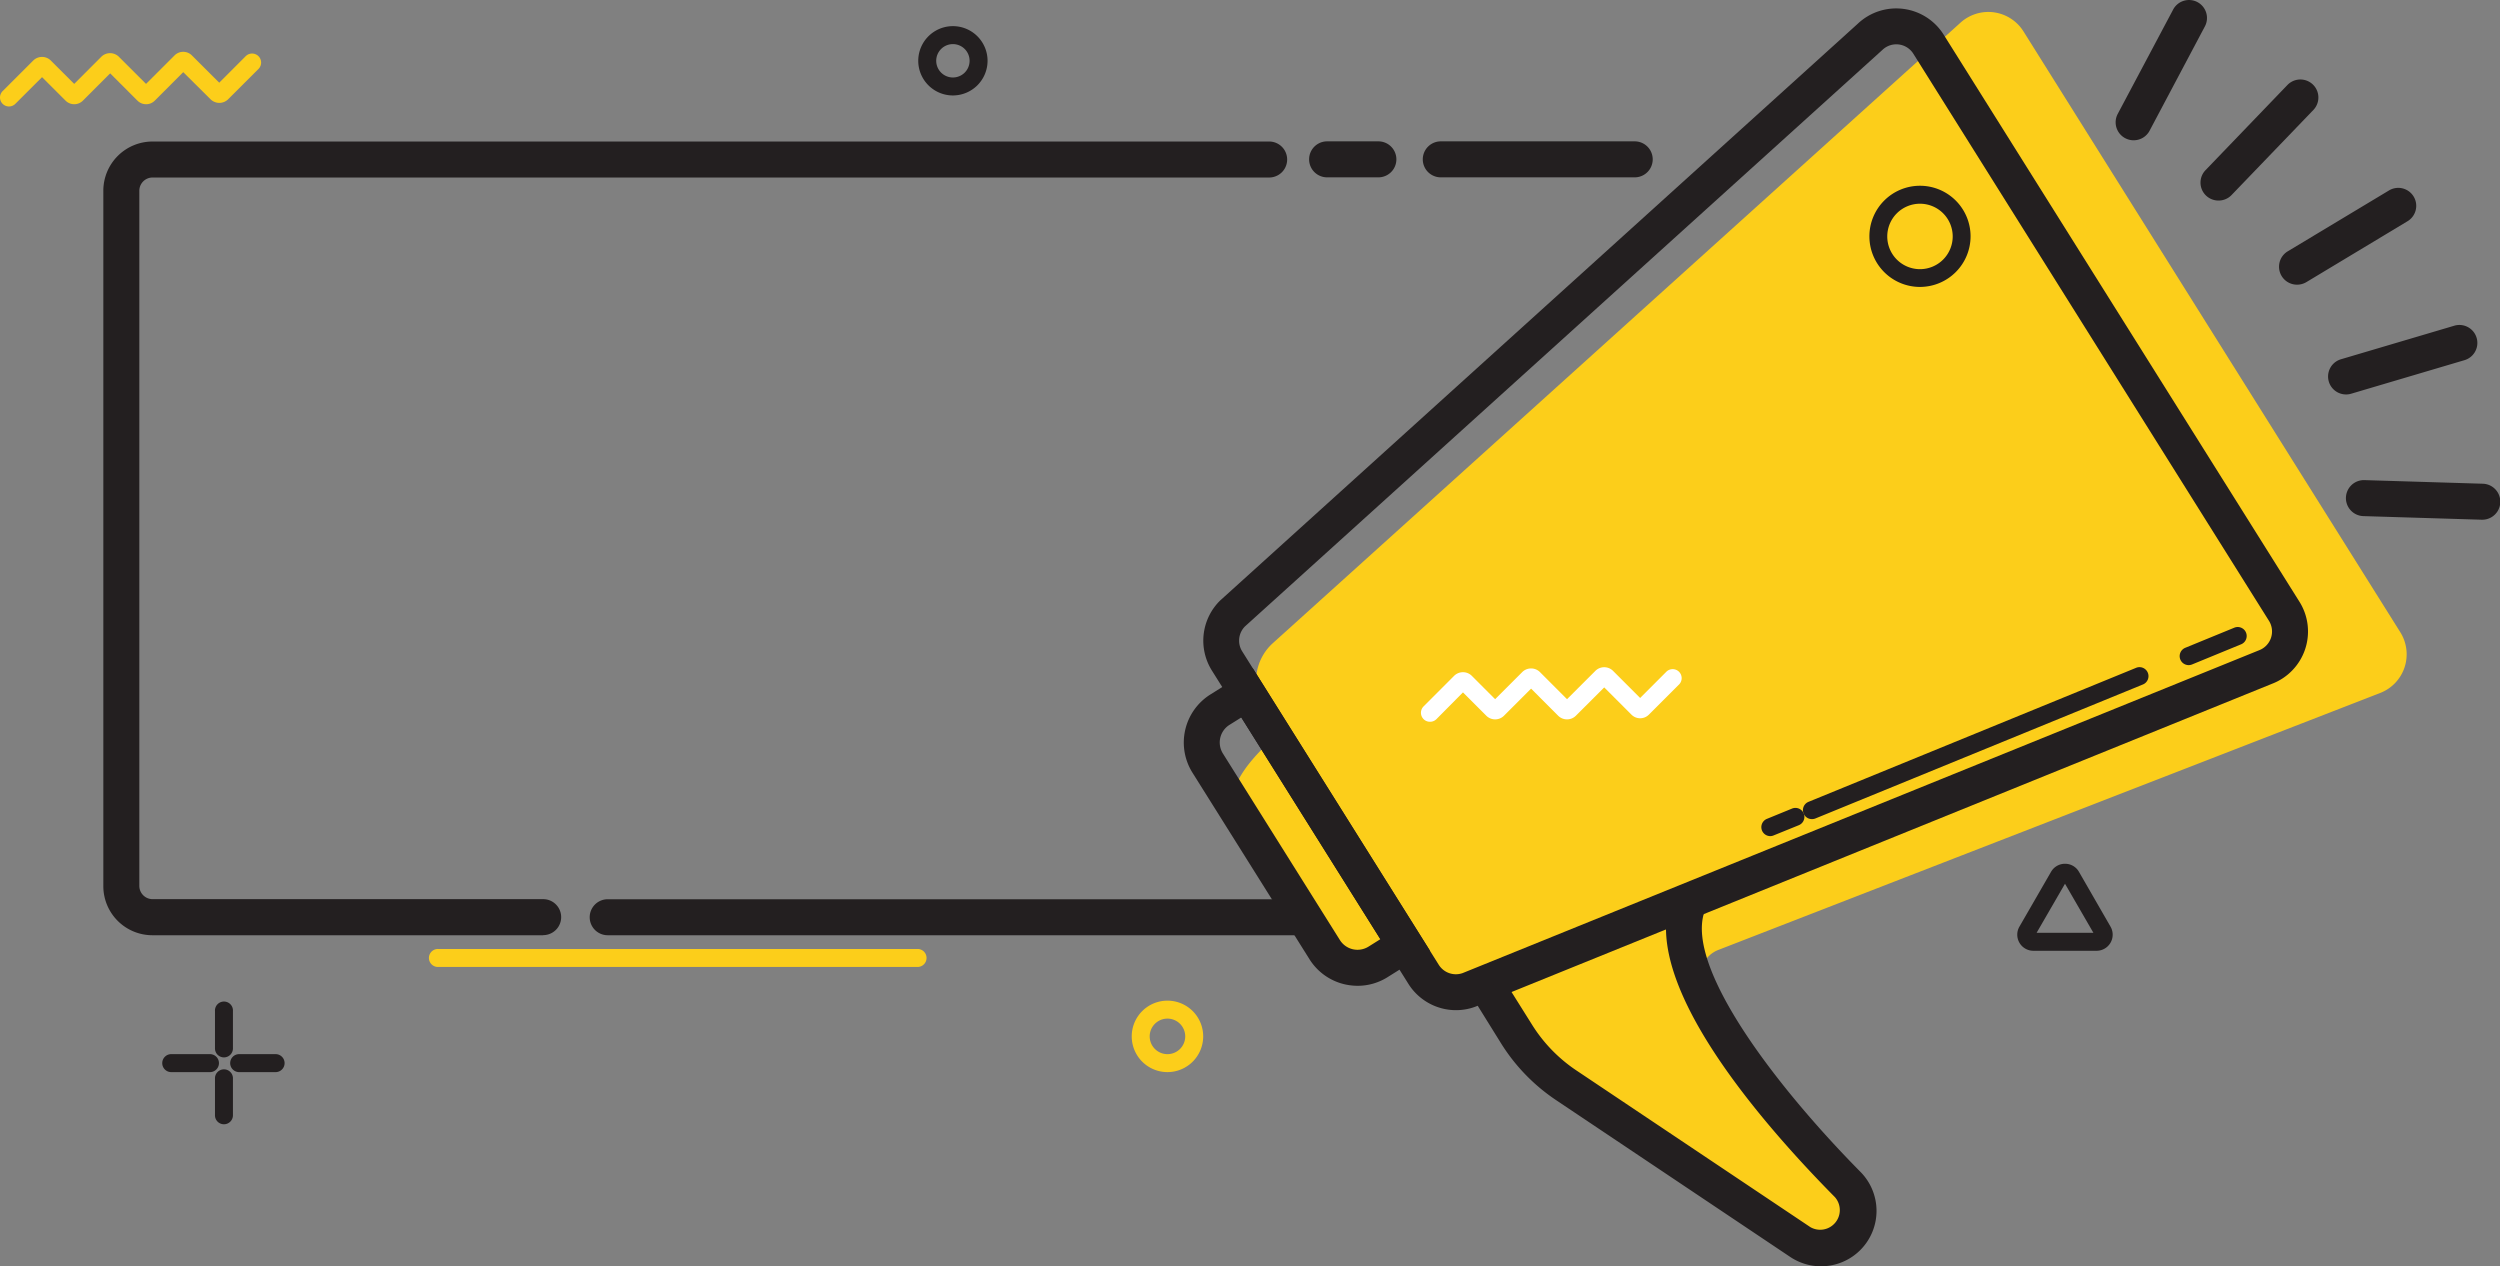
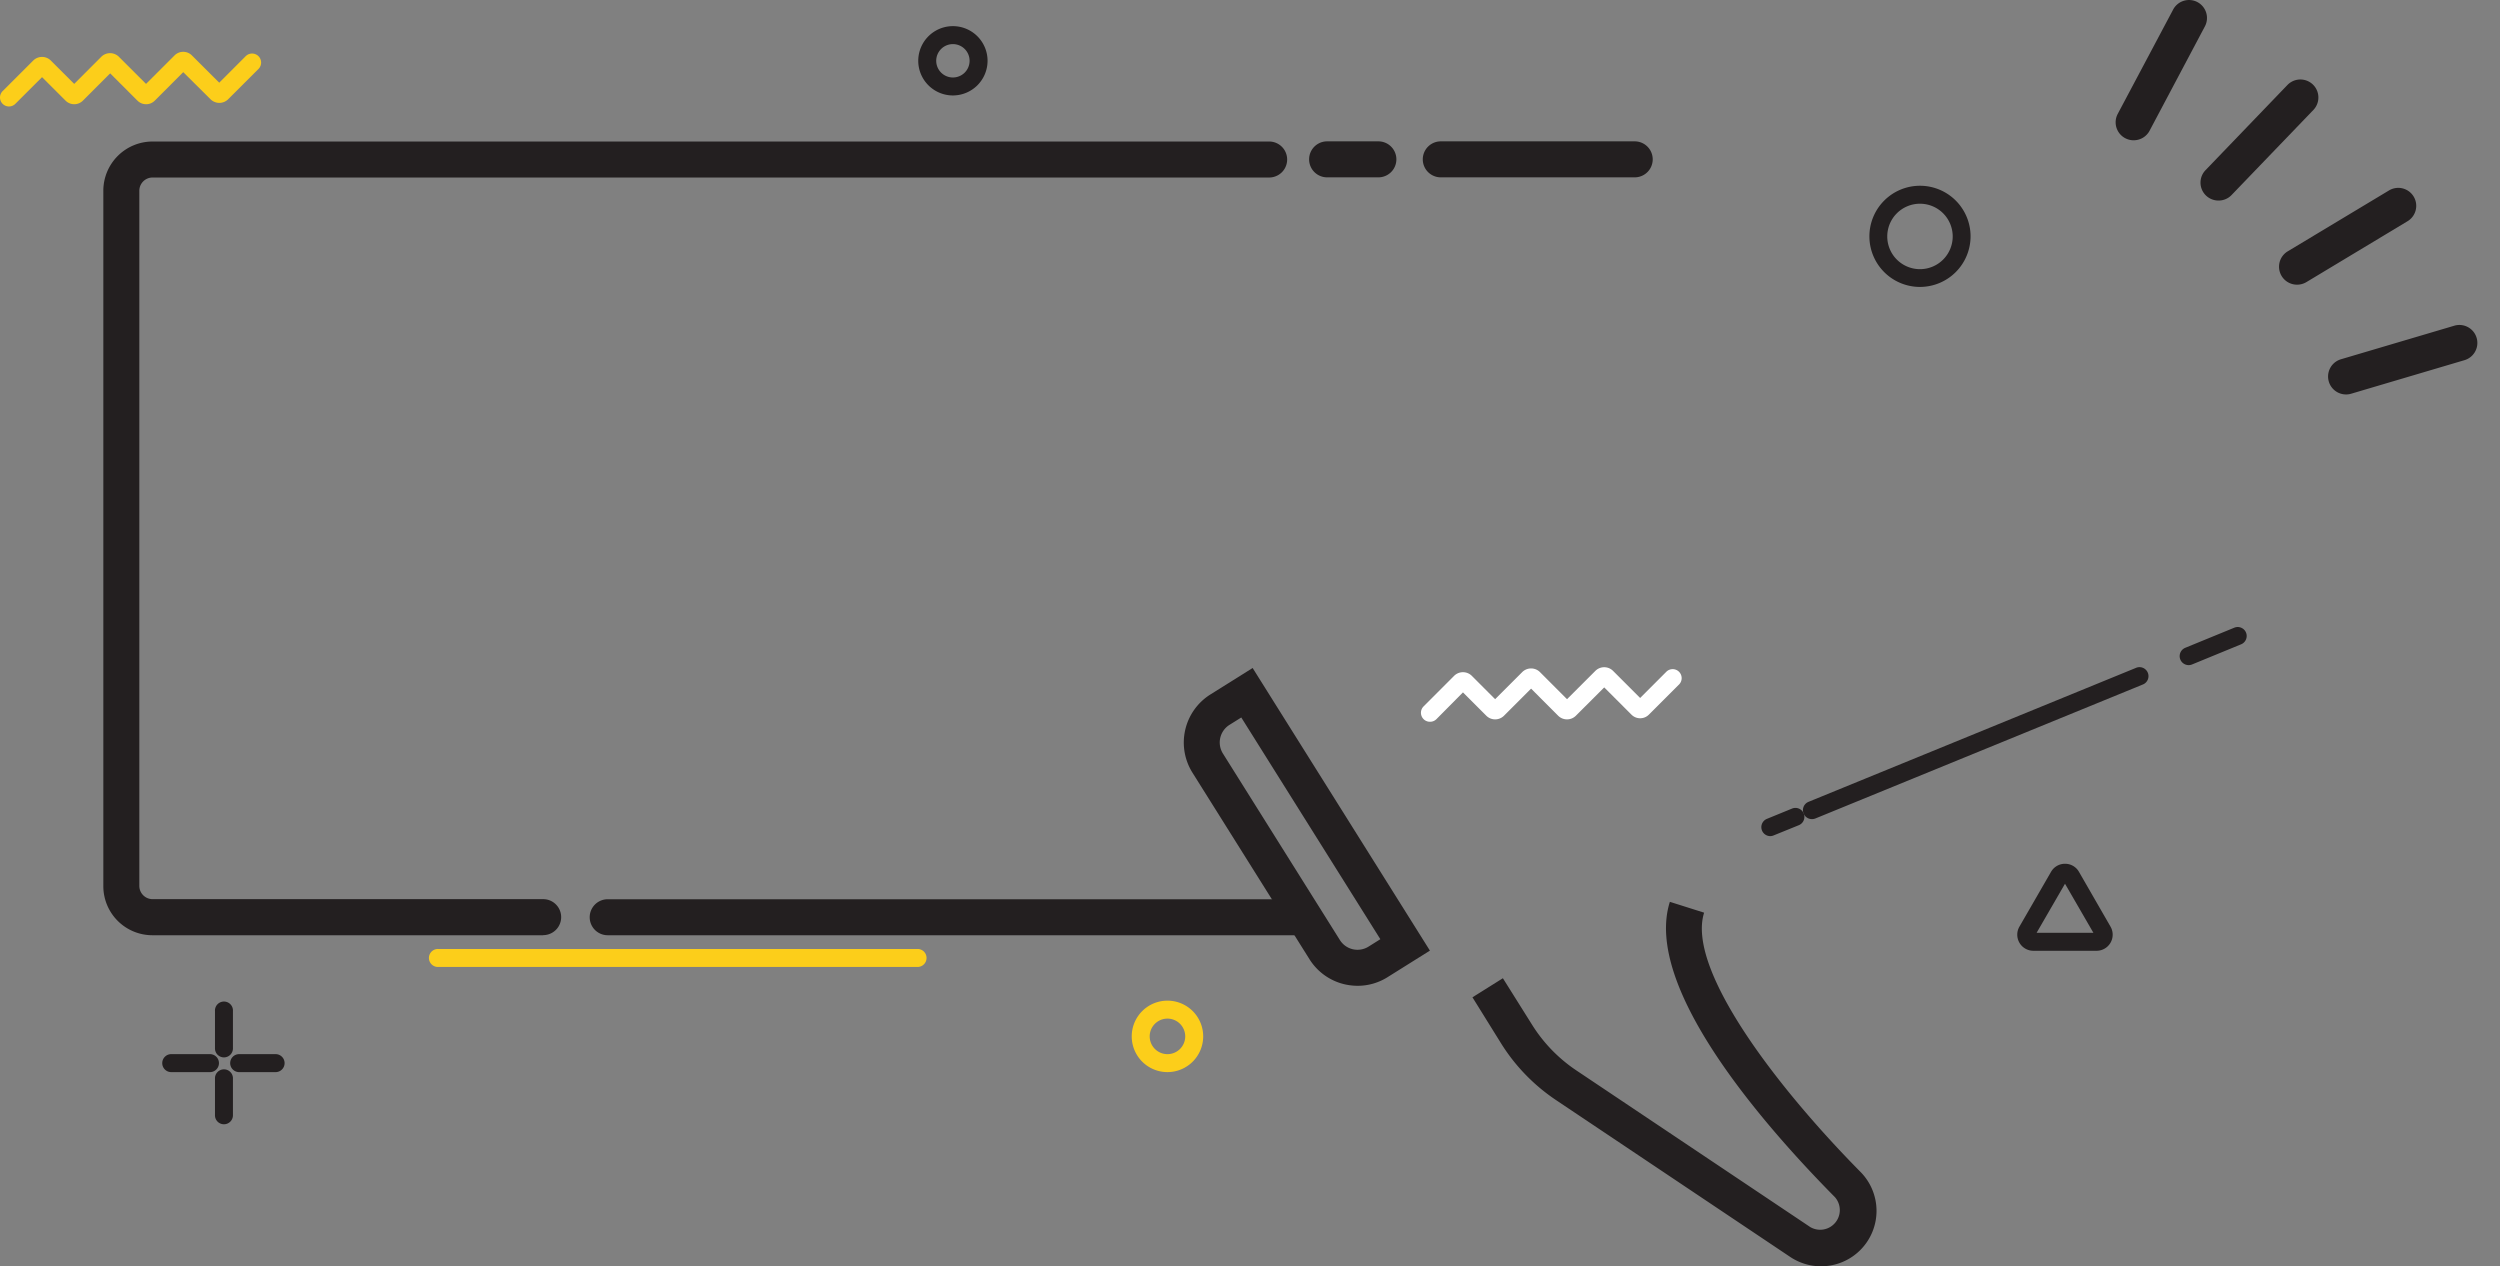
<svg xmlns="http://www.w3.org/2000/svg" viewBox="0 0 764.03 387">
  <rect x="0" y="0" width="764.03" height="387" fill="#808080" stroke="none" />
  <defs>
    <style>.cls-1{fill:#fcce1a;}.cls-2{fill:#231f20;}.cls-3{fill:#fff;}</style>
  </defs>
  <title>Asset 7</title>
  <g id="Layer_2" data-name="Layer 2">
    <g id="Layer_1-2" data-name="Layer 1">
-       <path class="cls-1" d="M733.59,193.26,618.4,9.6a12.68,12.68,0,0,0-19.24-2.68L389,196.55a15.58,15.58,0,0,0-2.65,20c1.43,2.21,3,4.7,4.74,7.36-6.75,5.79-17.46,16.56-13.13,23.47,6.16,9.81,28.3,57.5,44.48,47.11a92.33,92.33,0,0,1,10.2-5.26c8.4,10.35,14.89,13.16,21.11,11.31,4.11,26.47,82.72,74.71,96.4,79s28.65-5,14.51-17.57c-15.57-10.15-35.18-43.72-43.91-59.66a8.5,8.5,0,0,1,4.39-12l202.28-78.53A12.68,12.68,0,0,0,733.59,193.26Z" />
      <path class="cls-2" d="M586.77,87.69a15.46,15.46,0,1,1,15.46-15.46A15.48,15.48,0,0,1,586.77,87.69Zm0-25.43a10,10,0,1,0,10,10A10,10,0,0,0,586.77,62.26Z" />
      <path class="cls-2" d="M291.22,29.17a10.59,10.59,0,1,1,10.59-10.59A10.6,10.6,0,0,1,291.22,29.17Zm0-15.69a5.1,5.1,0,1,0,5.1,5.1A5.1,5.1,0,0,0,291.22,13.48Z" />
      <path class="cls-3" d="M437,220.58a2.72,2.72,0,0,1-1.94-.81,2.75,2.75,0,0,1,0-3.88l9.39-9.4a3.85,3.85,0,0,1,5.3,0l7.18,7.19,8.34-8.34a3.85,3.85,0,0,1,5.3,0l8.33,8.34,8.72-8.71a3.83,3.83,0,0,1,5.29,0l8.34,8.34,8.08-8.09a2.75,2.75,0,0,1,3.89,3.88l-9.32,9.32a3.75,3.75,0,0,1-5.29,0l-8.34-8.34-8.72,8.71a3.84,3.84,0,0,1-5.3,0l-8.33-8.34-8.34,8.34a3.83,3.83,0,0,1-5.29,0l-7.19-7.19L439,219.77A2.73,2.73,0,0,1,437,220.58Zm40.67-5.66Zm-22,0Zm24.44,0Zm-22,0Z" />
      <path class="cls-1" d="M2.75,32.54A2.75,2.75,0,0,1,.8,27.85l9.4-9.39a3.82,3.82,0,0,1,5.29,0l7.19,7.18L31,17.31a3.82,3.82,0,0,1,5.29,0l8.34,8.33,8.72-8.71a3.74,3.74,0,0,1,5.29,0L67,25.27l8.08-8.09A2.75,2.75,0,0,1,79,21.07l-9.32,9.31a3.82,3.82,0,0,1-5.29,0L56,22.05,47.3,30.76a3.74,3.74,0,0,1-5.29,0l-8.34-8.34-8.34,8.34a3.74,3.74,0,0,1-5.29,0l-7.19-7.18L4.69,31.73A2.73,2.73,0,0,1,2.75,32.54Z" />
-       <path class="cls-2" d="M445,308.72a17.19,17.19,0,0,1-14.55-8l-60.11-95.84A17.2,17.2,0,0,1,373,183.42l.12-.1L567.75,7.26A17.11,17.11,0,0,1,594,10.58L702.74,183.9a17.11,17.11,0,0,1-8.46,25.1l-243.4,98.66A16.92,16.92,0,0,1,445,308.72ZM380.52,191.4a6.15,6.15,0,0,0-.91,7.63l60.11,95.85a6.17,6.17,0,0,0,7.27,2.51l243.38-98.65a6.14,6.14,0,0,0,3.06-9L584.73,16.41a6.14,6.14,0,0,0-9.44-1.16l-.12.11Z" />
      <path class="cls-2" d="M414.91,301.27a18,18,0,0,1-3.91-.44,17.26,17.26,0,0,1-10.81-7.69l-35.76-57a17.34,17.34,0,0,1,5.48-23.9l12.91-8.09L437,290.52l-12.91,8.09A17.13,17.13,0,0,1,414.91,301.27Zm-35.56-82-3.61,2.26a6.36,6.36,0,0,0-2,8.76l35.75,57a6.35,6.35,0,0,0,8.76,2l3.6-2.26Z" />
      <path class="cls-2" d="M556.55,387a17,17,0,0,1-9.43-2.86l-71.53-47.91A57.36,57.36,0,0,1,458.83,319L450,304.79l9.3-5.83,8.89,14.17a46.36,46.36,0,0,0,13.56,14L553.23,375a6,6,0,0,0,7.54-9.14c-22.35-22.61-58.62-64.39-50.44-90.25l10.47,3.31c-5.47,17.27,22.33,53.47,47.78,79.22a16.93,16.93,0,0,1-12,28.85Z" />
-       <path class="cls-2" d="M758.54,158.83h-.17l-36.09-1.1a5.49,5.49,0,0,1,.33-11l36.09,1.1a5.49,5.49,0,0,1-.16,11Z" />
      <path class="cls-2" d="M717,120.55a5.49,5.49,0,0,1-1.56-10.76l34.62-10.25a5.49,5.49,0,1,1,3.12,10.53l-34.62,10.25A5.27,5.27,0,0,1,717,120.55Z" />
      <path class="cls-2" d="M702,87a5.49,5.49,0,0,1-2.83-10.2l30.94-18.6a5.49,5.49,0,0,1,5.66,9.41L704.82,86.24A5.5,5.5,0,0,1,702,87Z" />
      <path class="cls-2" d="M678,61.29a5.48,5.48,0,0,1-3.95-9.3l25-26A5.49,5.49,0,0,1,707,33.6l-25,26A5.48,5.48,0,0,1,678,61.29Z" />
      <path class="cls-2" d="M652.06,42.87a5.49,5.49,0,0,1-4.85-8.07L664.14,2.92a5.49,5.49,0,1,1,9.7,5.15L656.91,40A5.49,5.49,0,0,1,652.06,42.87Z" />
      <path class="cls-1" d="M356.79,327.65a10.92,10.92,0,1,1,10.92-10.92A10.93,10.93,0,0,1,356.79,327.65Zm0-16.35a5.43,5.43,0,1,0,5.43,5.43A5.44,5.44,0,0,0,356.79,311.3Z" />
      <path class="cls-2" d="M668.83,203.27a2.75,2.75,0,0,1-1-5.29l15-6.15a2.74,2.74,0,1,1,2.08,5.08l-15,6.16A2.9,2.9,0,0,1,668.83,203.27Z" />
      <path class="cls-2" d="M553.71,250.33a2.74,2.74,0,0,1-1-5.28l100.22-41a2.75,2.75,0,0,1,2.07,5.09l-100.21,41A2.74,2.74,0,0,1,553.71,250.33Z" />
      <path class="cls-2" d="M541,255.53a2.74,2.74,0,0,1-1-5.28l7.67-3.14a2.74,2.74,0,1,1,2.07,5.08L542,255.33A2.71,2.71,0,0,1,541,255.53Z" />
      <path class="cls-2" d="M68.44,323.15a2.74,2.74,0,0,1-2.74-2.74V309a2.75,2.75,0,1,1,5.49,0v11.45A2.75,2.75,0,0,1,68.44,323.15Z" />
      <path class="cls-2" d="M68.44,343.59a2.74,2.74,0,0,1-2.74-2.74V329.39a2.75,2.75,0,0,1,5.49,0v11.46A2.75,2.75,0,0,1,68.44,343.59Z" />
      <path class="cls-2" d="M84.39,327.65H72.93a2.75,2.75,0,0,1,0-5.49H84.39a2.75,2.75,0,0,1,0,5.49Z" />
      <path class="cls-2" d="M64,327.65H52.5a2.75,2.75,0,1,1,0-5.49H64a2.75,2.75,0,1,1,0,5.49Z" />
      <path class="cls-2" d="M640.77,290.57H621.41a4.92,4.92,0,0,1-4.25-7.38l9.67-16.76a4.88,4.88,0,0,1,4.26-2.45h0a4.86,4.86,0,0,1,4.26,2.45L645,283.19a4.92,4.92,0,0,1-4.25,7.38Zm-18.36-5.49h17.36l-8.68-15Zm6.8-17.27h0Z" />
      <path class="cls-2" d="M396.72,285.82h-211a5.49,5.49,0,1,1,0-11h211a5.49,5.49,0,0,1,0,11Z" />
      <path class="cls-2" d="M166,285.82H46.58a15,15,0,0,1-15-15V58.25a15.05,15.05,0,0,1,15-15H387.87a5.49,5.49,0,1,1,0,11H46.58a4.06,4.06,0,0,0-4,4V270.79a4.06,4.06,0,0,0,4,4H166a5.49,5.49,0,0,1,0,11Z" />
      <path class="cls-2" d="M421.25,54.2H405.58a5.49,5.49,0,0,1,0-11h15.67a5.49,5.49,0,1,1,0,11Z" />
      <path class="cls-2" d="M499.59,54.2H440.32a5.49,5.49,0,0,1,0-11h59.27a5.49,5.49,0,1,1,0,11Z" />
      <path class="cls-1" d="M280.58,295.51H134a2.75,2.75,0,1,1,0-5.49H280.58a2.75,2.75,0,0,1,0,5.49Z" />
    </g>
  </g>
</svg>